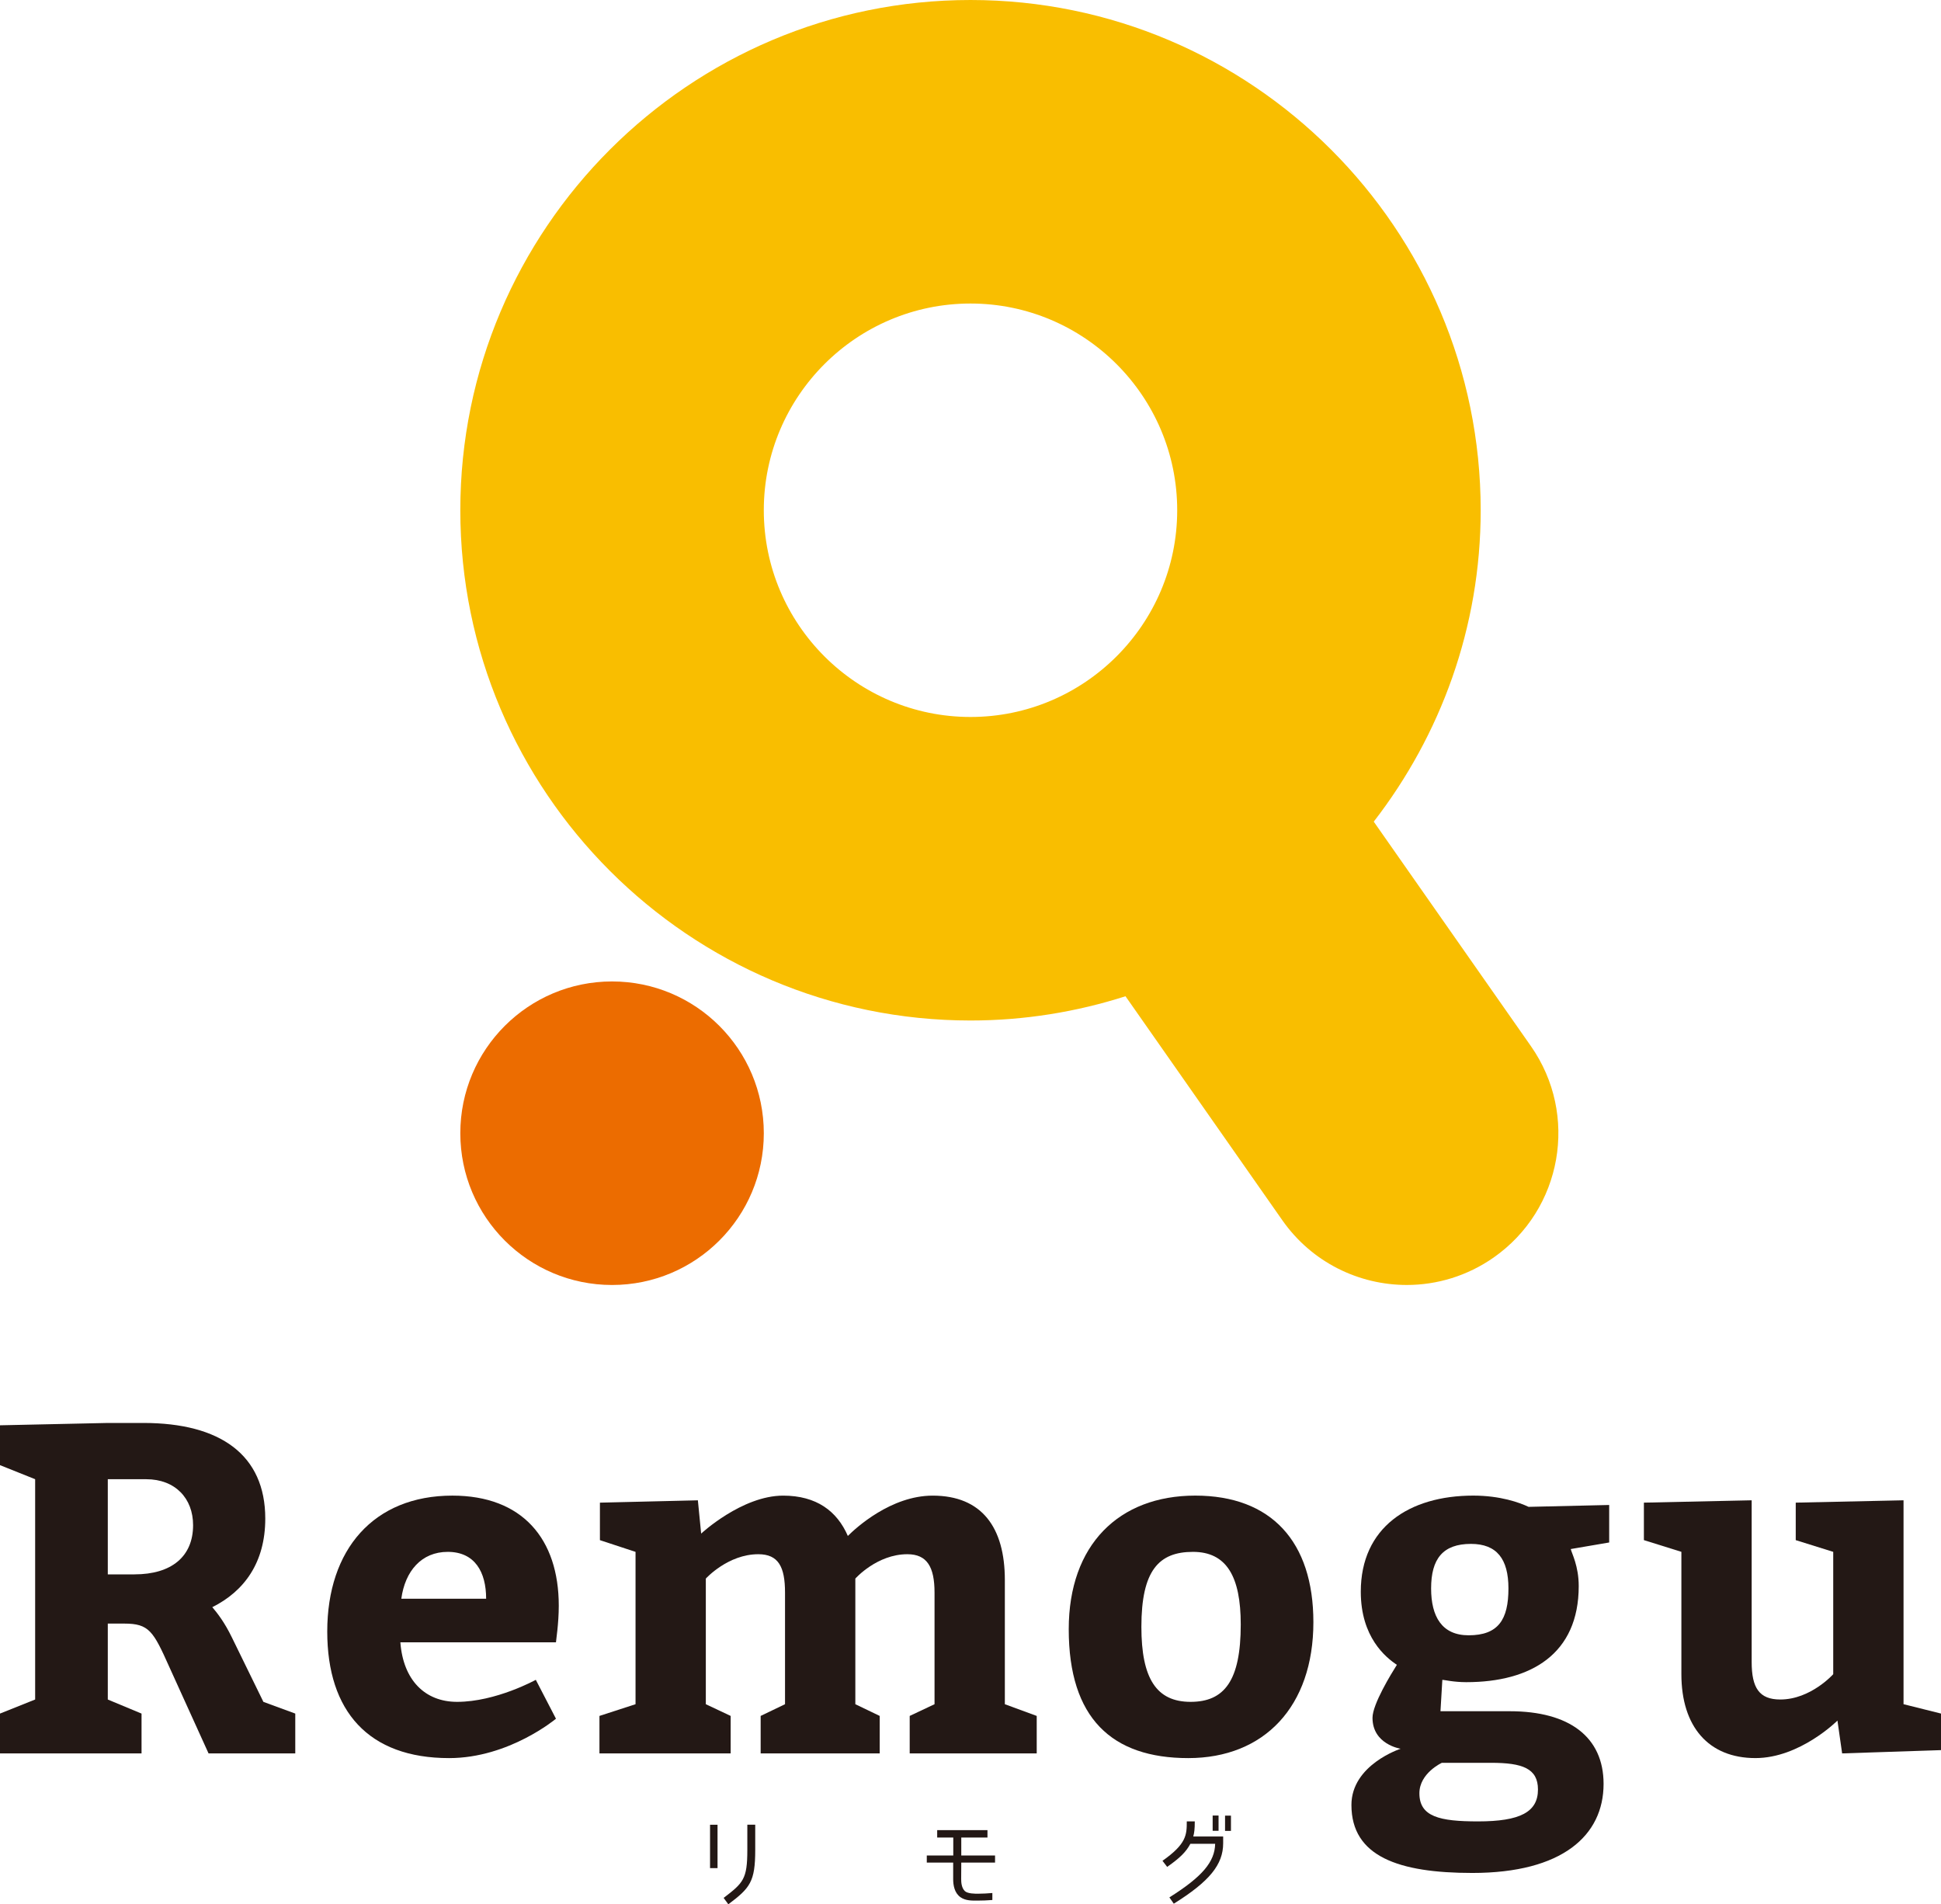
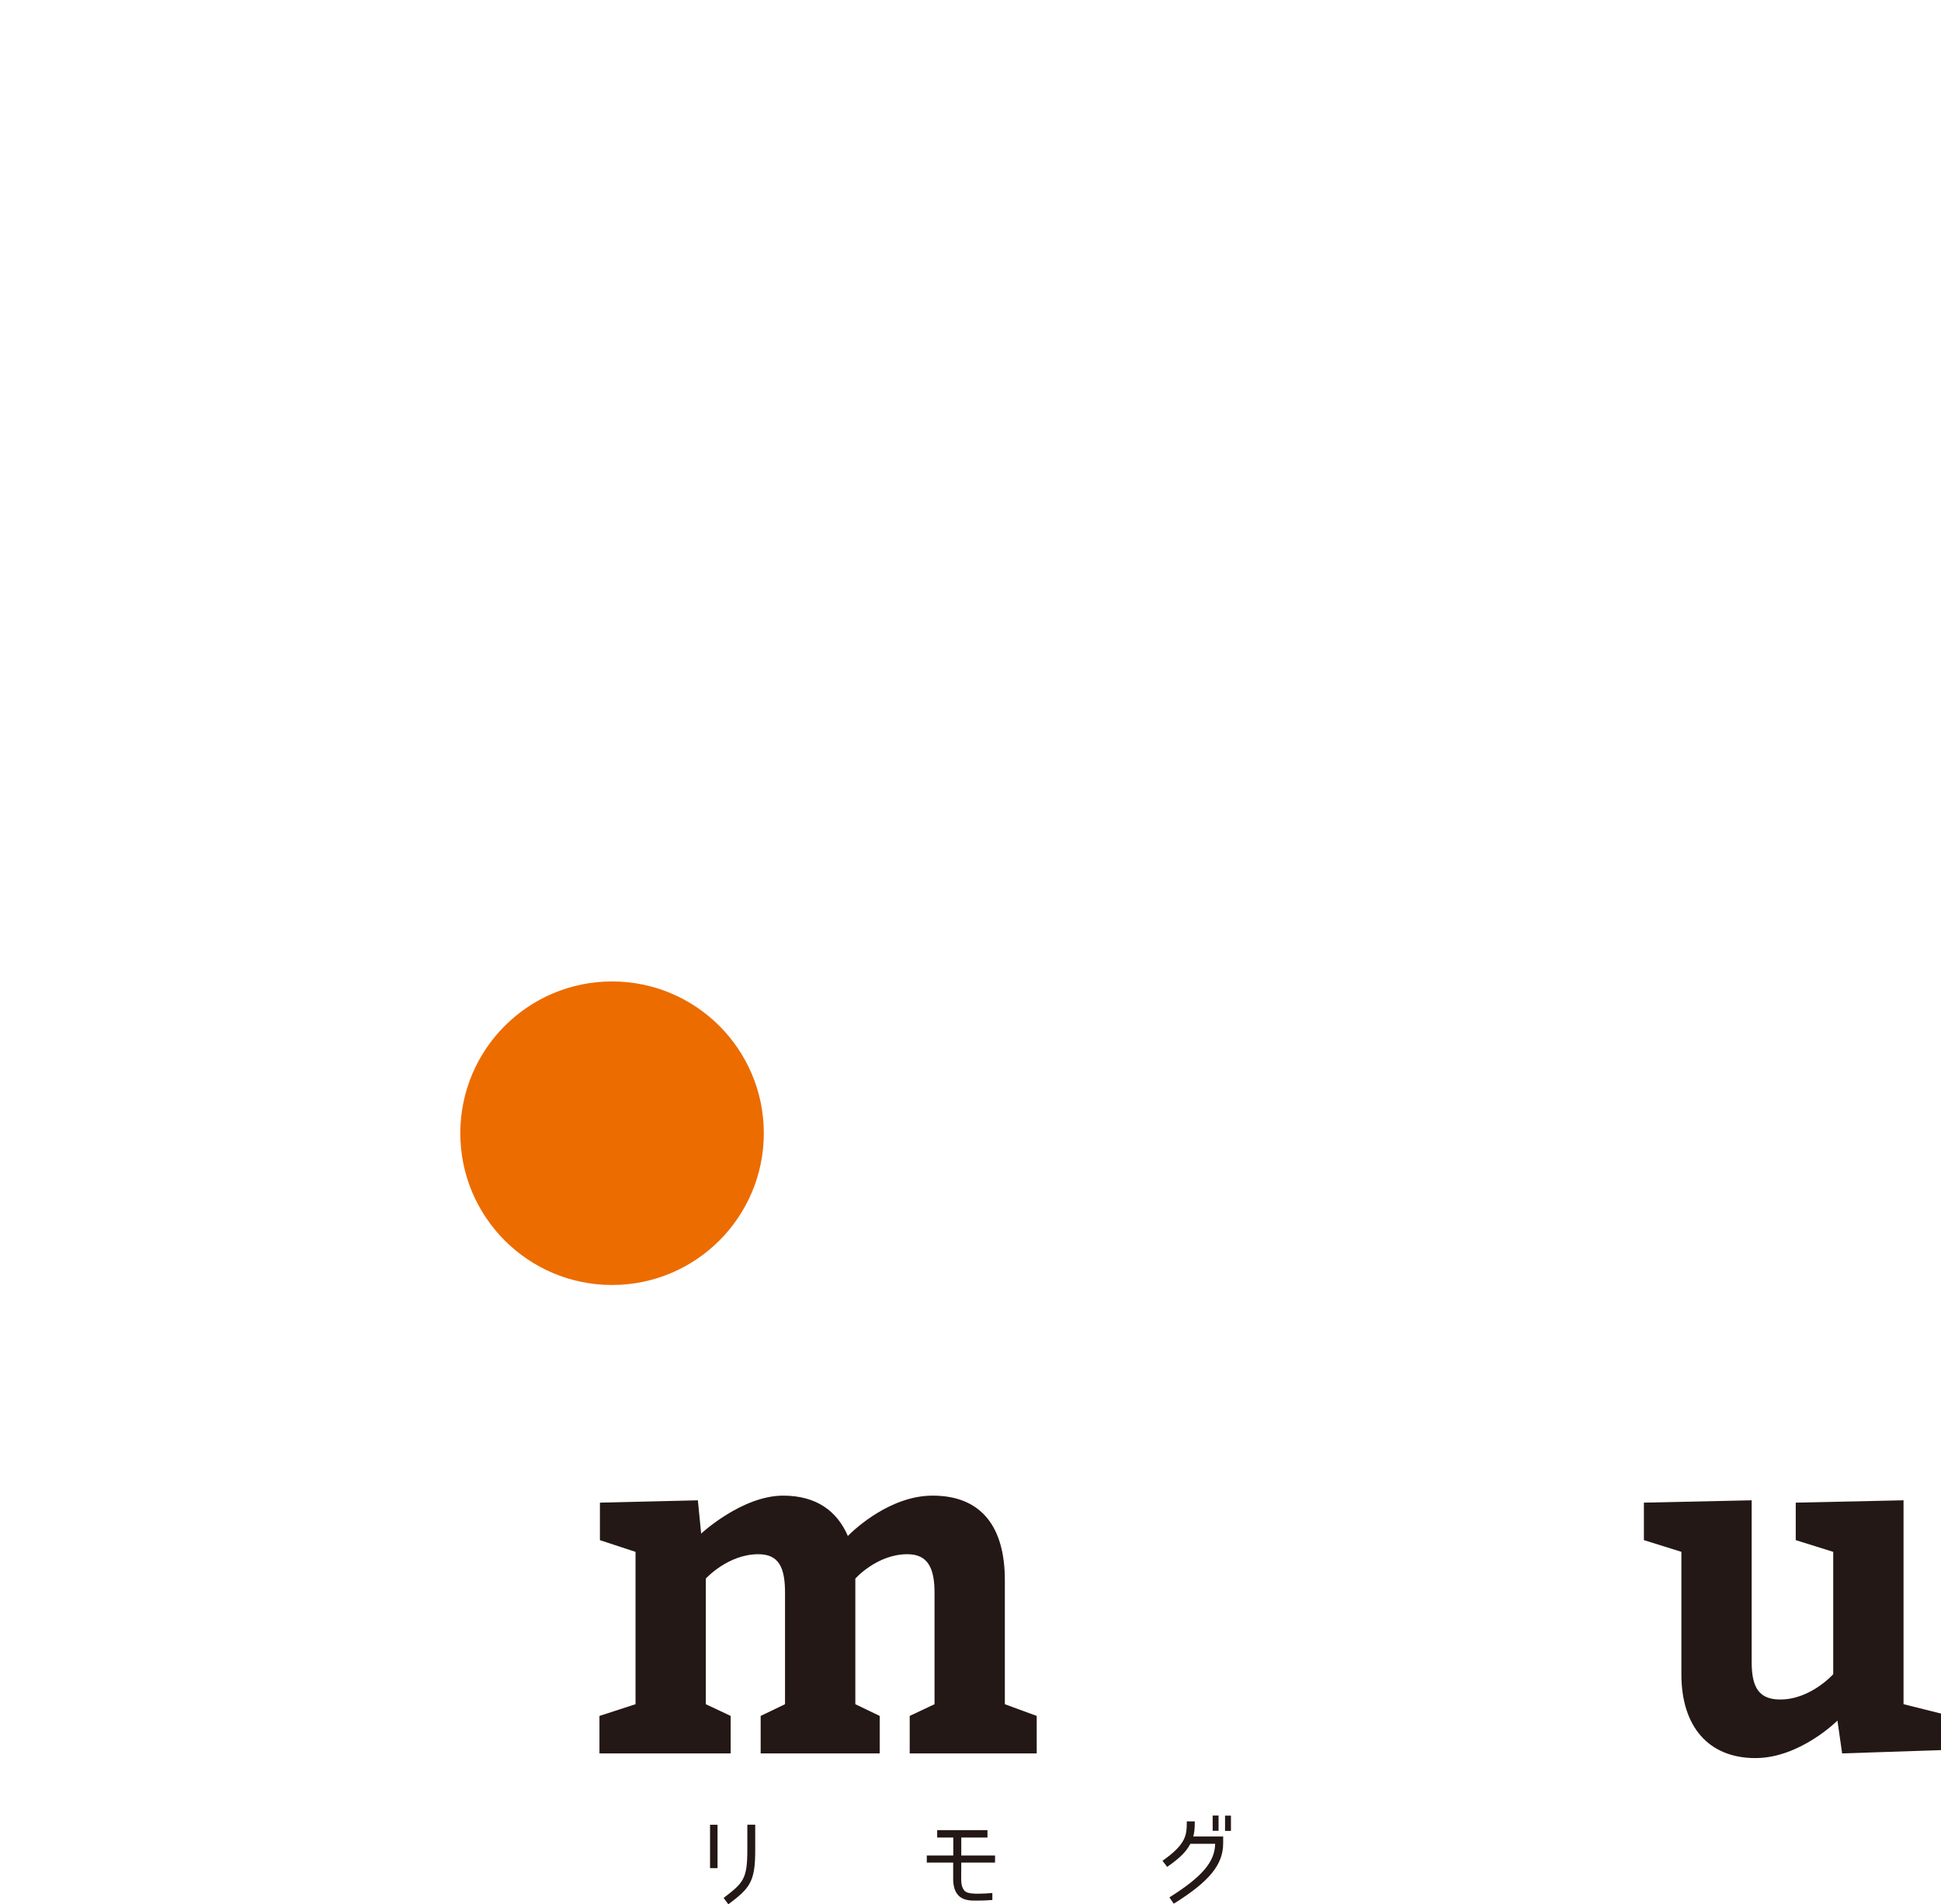
<svg xmlns="http://www.w3.org/2000/svg" version="1.1" id="レイヤー_1" x="0px" y="0px" width="157.552px" height="154.551px" viewBox="0 0 157.552 154.551" style="enable-background:new 0 0 157.552 154.551;" xml:space="preserve">
  <style type="text/css">
	.st0{fill:#231815;}
	.st1{fill:#F9BE00;}
	.st2{fill:#EC6C00;}
</style>
  <g>
    <path class="st0" d="M58.243,148.093v3.521h-0.608v-3.521H58.243z M58.738,154.032l0.381,0.519   c1.761-1.323,2.183-1.826,2.183-4.406v-2.053h-0.641v2.053C60.661,152.515,60.328,152.815,58.738,154.032z" />
    <path class="st0" d="M78.019,152.507c0,0.284,0.033,0.706,0.292,0.966c0.227,0.227,0.868,0.219,1.079,0.219   c0.381,0,0.755-0.024,1.16-0.057v0.568c-0.438,0.033-0.811,0.049-1.225,0.049c-0.422,0-0.949,0.016-1.363-0.276   c-0.495-0.349-0.592-0.99-0.592-1.469v-1.339h-2.142v-0.576h2.15v-1.461h-1.306v-0.6h4.081v0.6h-2.126v1.461h2.742v0.576h-2.742   L78.019,152.507z" />
    <path class="st0" d="M98.635,149.642h-2.012c-0.341,0.641-0.82,1.128-1.882,1.874l-0.381-0.495   c1.947-1.371,1.972-2.101,1.972-3.197h0.649c0,0.641-0.041,0.917-0.122,1.225h2.426v0.552c0,1.72-1.103,3.091-4.008,4.901   l-0.357-0.511C97.589,152.312,98.603,151.111,98.635,149.642z M98.911,148.588h-0.479v-1.241h0.479V148.588z M99.917,148.596   h-0.479v-1.241h0.479V148.596z" />
  </g>
  <g>
    <g>
-       <path class="st0" d="M0,139.072l2.853-1.141v-17.88L0,118.91v-3.234l8.75-0.19h2.891c6.239,0,9.891,2.587,9.891,7.761    c0,3.576-1.712,5.896-4.299,7.19c0.418,0.495,0.989,1.217,1.598,2.473l2.549,5.212l2.587,0.951v3.234h-7.038l-3.195-7.038    c-1.293-2.891-1.636-3.5-3.652-3.5H8.75v6.163l2.739,1.141v3.234H0V139.072z M10.918,127.774c3.005,0,4.755-1.446,4.755-3.994    c0-2.168-1.446-3.728-3.804-3.728H8.75v7.723H10.918z" />
-       <path class="st0" d="M32.498,133.29c0.228,3.043,1.978,4.831,4.603,4.831c3.158,0,6.391-1.788,6.391-1.788l1.636,3.157    c0,0-3.804,3.196-8.674,3.196c-6.543,0-9.891-3.804-9.891-10.271c0-6.657,3.766-11.032,10.157-11.032    c5.668,0,8.636,3.5,8.636,8.94c0,1.446-0.228,2.853-0.228,2.967H32.498z M39.46,129.752c0-2.168-0.913-3.804-3.119-3.804    c-2.13,0-3.462,1.56-3.766,3.804H39.46z" />
      <path class="st0" d="M84.151,142.306H73.841v-3.043l2.016-0.951v-9.054c0-2.092-0.609-3.119-2.206-3.119    c-2.473,0-4.223,1.978-4.223,1.978v10.195l1.978,0.951v3.043h-9.663v-3.043l1.978-0.951v-9.054c0-2.092-0.533-3.119-2.168-3.119    c-2.473,0-4.261,1.978-4.261,1.978v10.195l2.016,0.951v3.043H48.658v-3.043l2.929-0.951v-12.364l-2.891-0.951v-3.043l7.951-0.19    l0.266,2.701c0,0,3.31-3.081,6.657-3.081c2.701,0,4.375,1.255,5.25,3.272c0.647-0.647,3.5-3.272,6.886-3.272    c3.994,0,5.858,2.587,5.858,6.847v10.081l2.587,0.951V142.306z" />
-       <path class="st0" d="M106.608,131.654c0,6.848-3.994,11.032-10.157,11.032c-6.201,0-9.701-3.234-9.701-10.462    c0-6.848,4.07-10.842,10.271-10.842C103.185,121.383,106.608,125.111,106.608,131.654z M92.647,132.034    c0,4.185,1.217,6.087,3.994,6.087c2.739,0,4.071-1.712,4.071-6.277c0-3.88-1.141-5.896-3.88-5.896    C94.055,125.948,92.647,127.469,92.647,132.034z" />
-       <path class="st0" d="M122.555,138.882c4.831,0,7.608,2.092,7.608,5.897c0,4.185-3.348,7.228-10.652,7.228    c-5.973,0-9.815-1.331-9.815-5.516c0-3.272,3.994-4.565,3.994-4.565s-2.283-0.342-2.283-2.511c0-1.103,1.522-3.576,1.978-4.299    c-0.913-0.609-2.929-2.244-2.929-5.935c0-5.212,3.918-7.799,9.13-7.799c2.206,0,3.766,0.571,4.489,0.913l6.543-0.152v3.043    l-3.119,0.533c0.076,0.342,0.647,1.369,0.647,3.005c0,5.516-3.88,7.799-9.13,7.799c-1.027,0-1.788-0.19-1.94-0.19l-0.152,2.549    H122.555z M117.039,143.067c0,0-1.826,0.837-1.826,2.473c0,1.902,1.636,2.283,4.755,2.283c3.424,0,4.869-0.761,4.869-2.587    c0-1.712-1.255-2.168-3.804-2.168H117.039z M116.164,128.915c0,2.283,0.875,3.804,3.043,3.804c2.397,0,3.234-1.255,3.234-3.804    c0-2.397-0.951-3.614-3.043-3.614C117.115,125.301,116.164,126.518,116.164,128.915z" />
      <path class="st0" d="M133.434,121.953l8.75-0.19v13.124c0,2.092,0.609,3.043,2.321,3.043c2.473,0,4.299-2.054,4.299-2.054v-9.929    l-3.043-0.951v-3.043l8.75-0.19v16.548l3.043,0.761v2.967l-8.027,0.266l-0.38-2.663c0,0-3.043,3.043-6.657,3.043    c-3.804,0-6.011-2.549-6.011-6.81v-9.929l-3.043-0.951V121.953z" />
    </g>
  </g>
-   <path class="st1" d="M124.266,84.905l-12.758-18.221c5.419-7.002,8.68-15.755,8.68-25.273C120.188,18.577,101.611,0,78.776,0  S37.364,18.577,37.364,41.411s18.578,41.412,41.412,41.412c4.387,0,8.611-0.699,12.582-1.968l12.729,18.179  c2.397,3.422,6.218,5.253,10.101,5.253c2.44,0,4.903-0.724,7.054-2.229C126.814,98.157,128.168,90.477,124.266,84.905z   M61.998,41.411c0-9.252,7.527-16.777,16.778-16.777c9.251,0,16.778,7.526,16.778,16.777s-7.528,16.778-16.778,16.778  C69.524,58.189,61.998,50.663,61.998,41.411z" />
  <path class="st2" d="M49.681,79.653c-6.802,0-12.317,5.515-12.317,12.318s5.515,12.317,12.317,12.317  c6.803,0,12.318-5.514,12.318-12.317S56.484,79.653,49.681,79.653z" />
</svg>